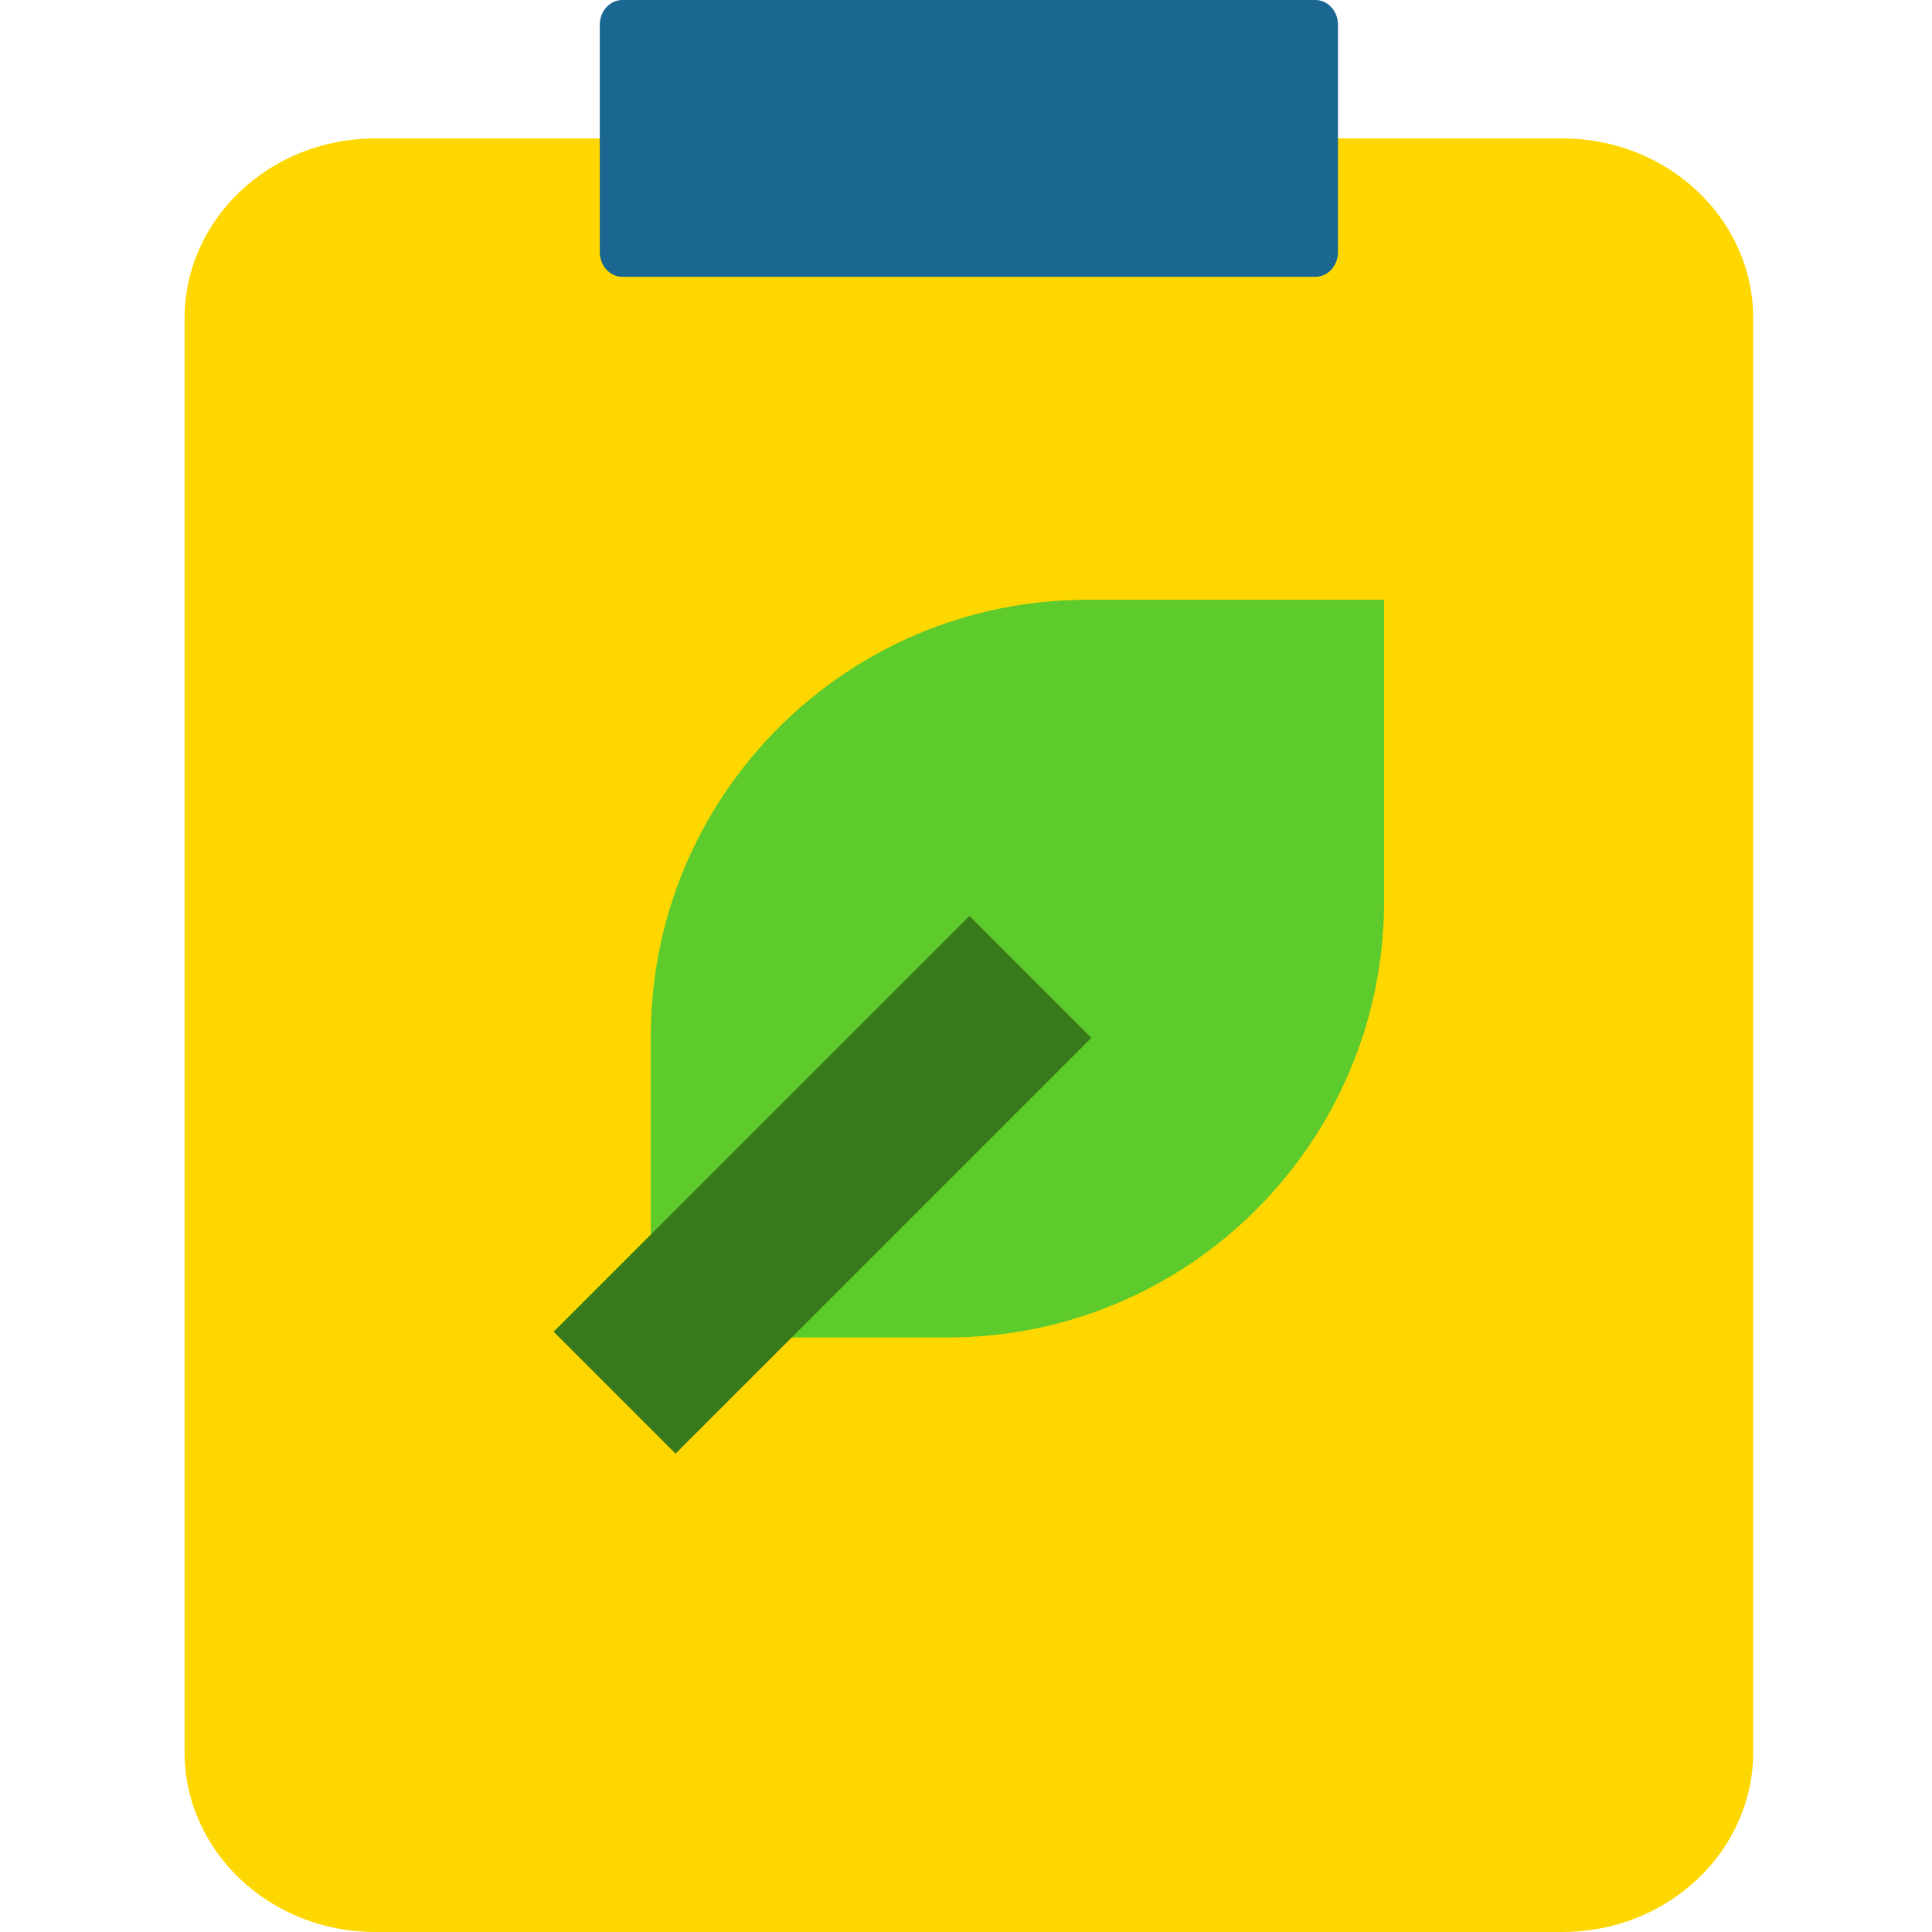
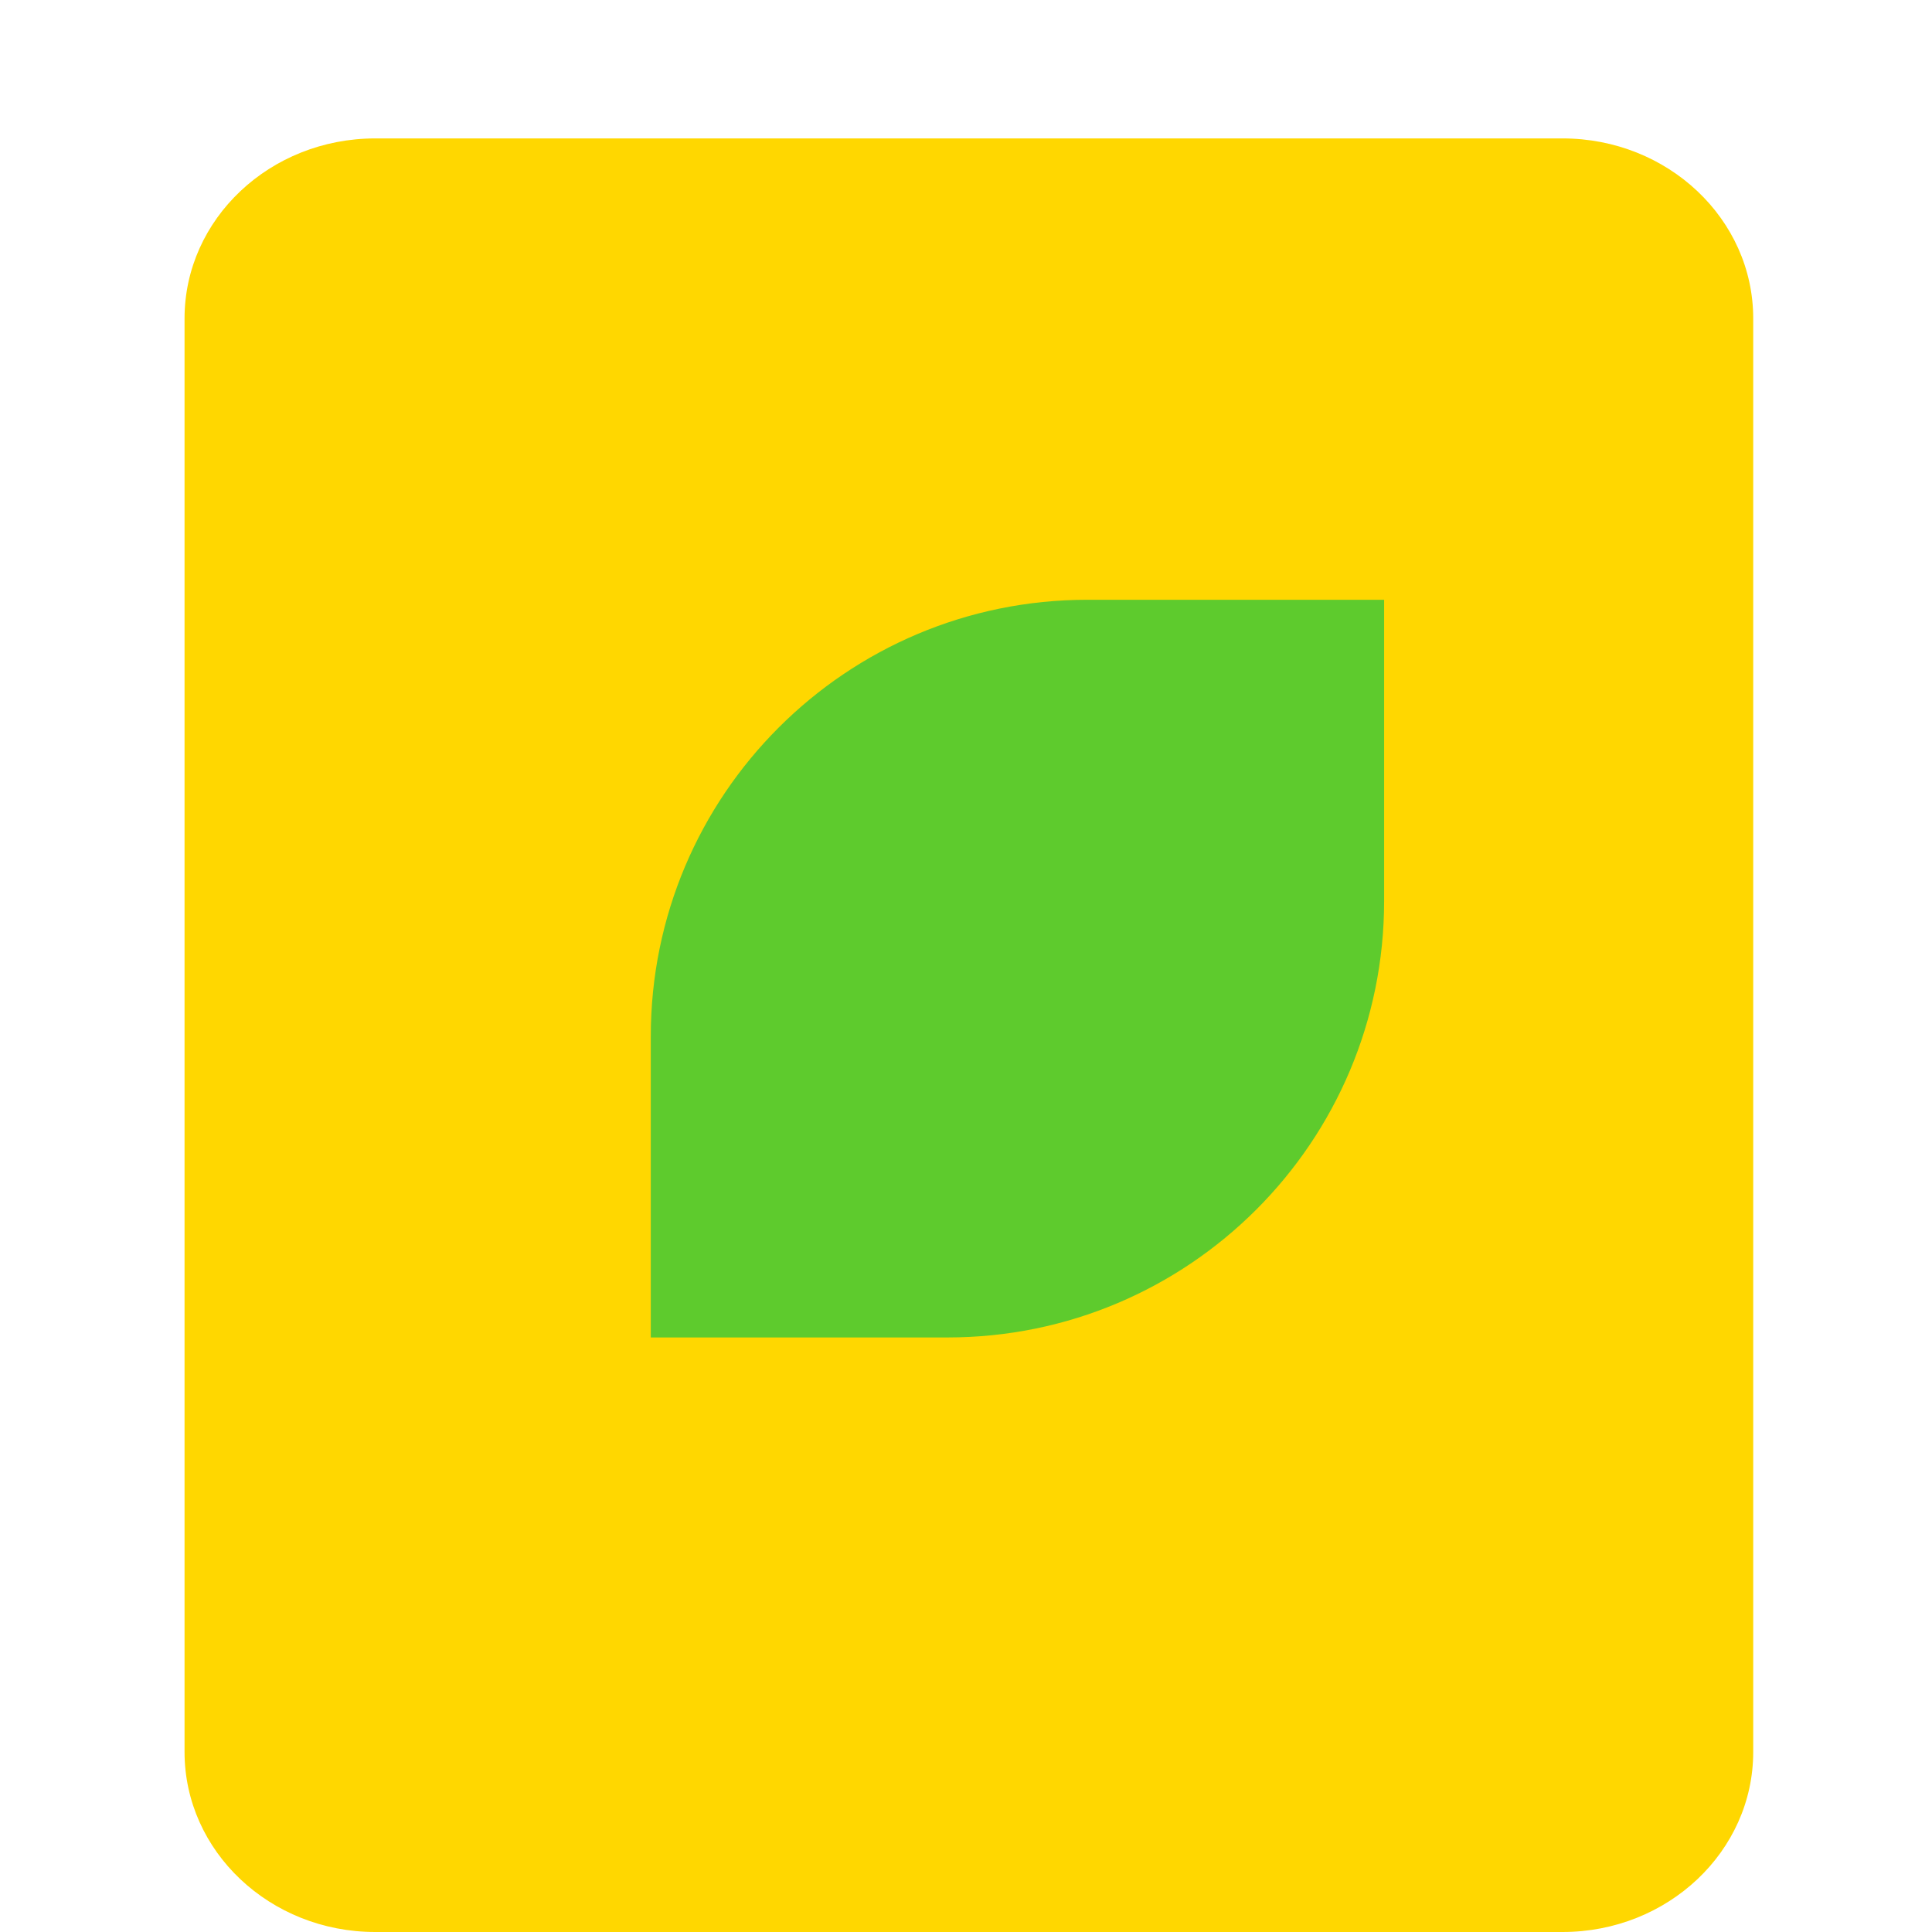
<svg xmlns="http://www.w3.org/2000/svg" width="335" height="335" viewBox="0 0 335 335" fill="none">
  <path fill-rule="evenodd" clip-rule="evenodd" d="M65.07 24H270.93C289.193 24 304 37.977 304 55.217V303.783C304 321.023 289.193 335 270.93 335H65.07C46.807 335 32 321.023 32 303.783V55.217C32 37.977 46.807 24 65.07 24Z" fill="#FFD700" />
-   <path fill-rule="evenodd" clip-rule="evenodd" d="M107.914 0H228.086C230.246 0 232 1.92 232 4.286V43.714C232 46.08 230.246 48 228.086 48H107.914C105.754 48 104 46.08 104 43.714V4.286C104 1.92 105.754 0 107.914 0Z" fill="#1A6792" />
  <path fill-rule="evenodd" clip-rule="evenodd" d="M188.532 103.998H240V156.221C240 198.023 206.115 231.908 164.312 231.908H112.844V179.684C112.844 137.883 146.73 103.998 188.532 103.998Z" fill="#5ECB2D" />
-   <path fill-rule="evenodd" clip-rule="evenodd" d="M168.096 158.817L189.236 179.957L117.14 252.052L96 230.912L168.096 158.817Z" fill="#387A1B" />
</svg>